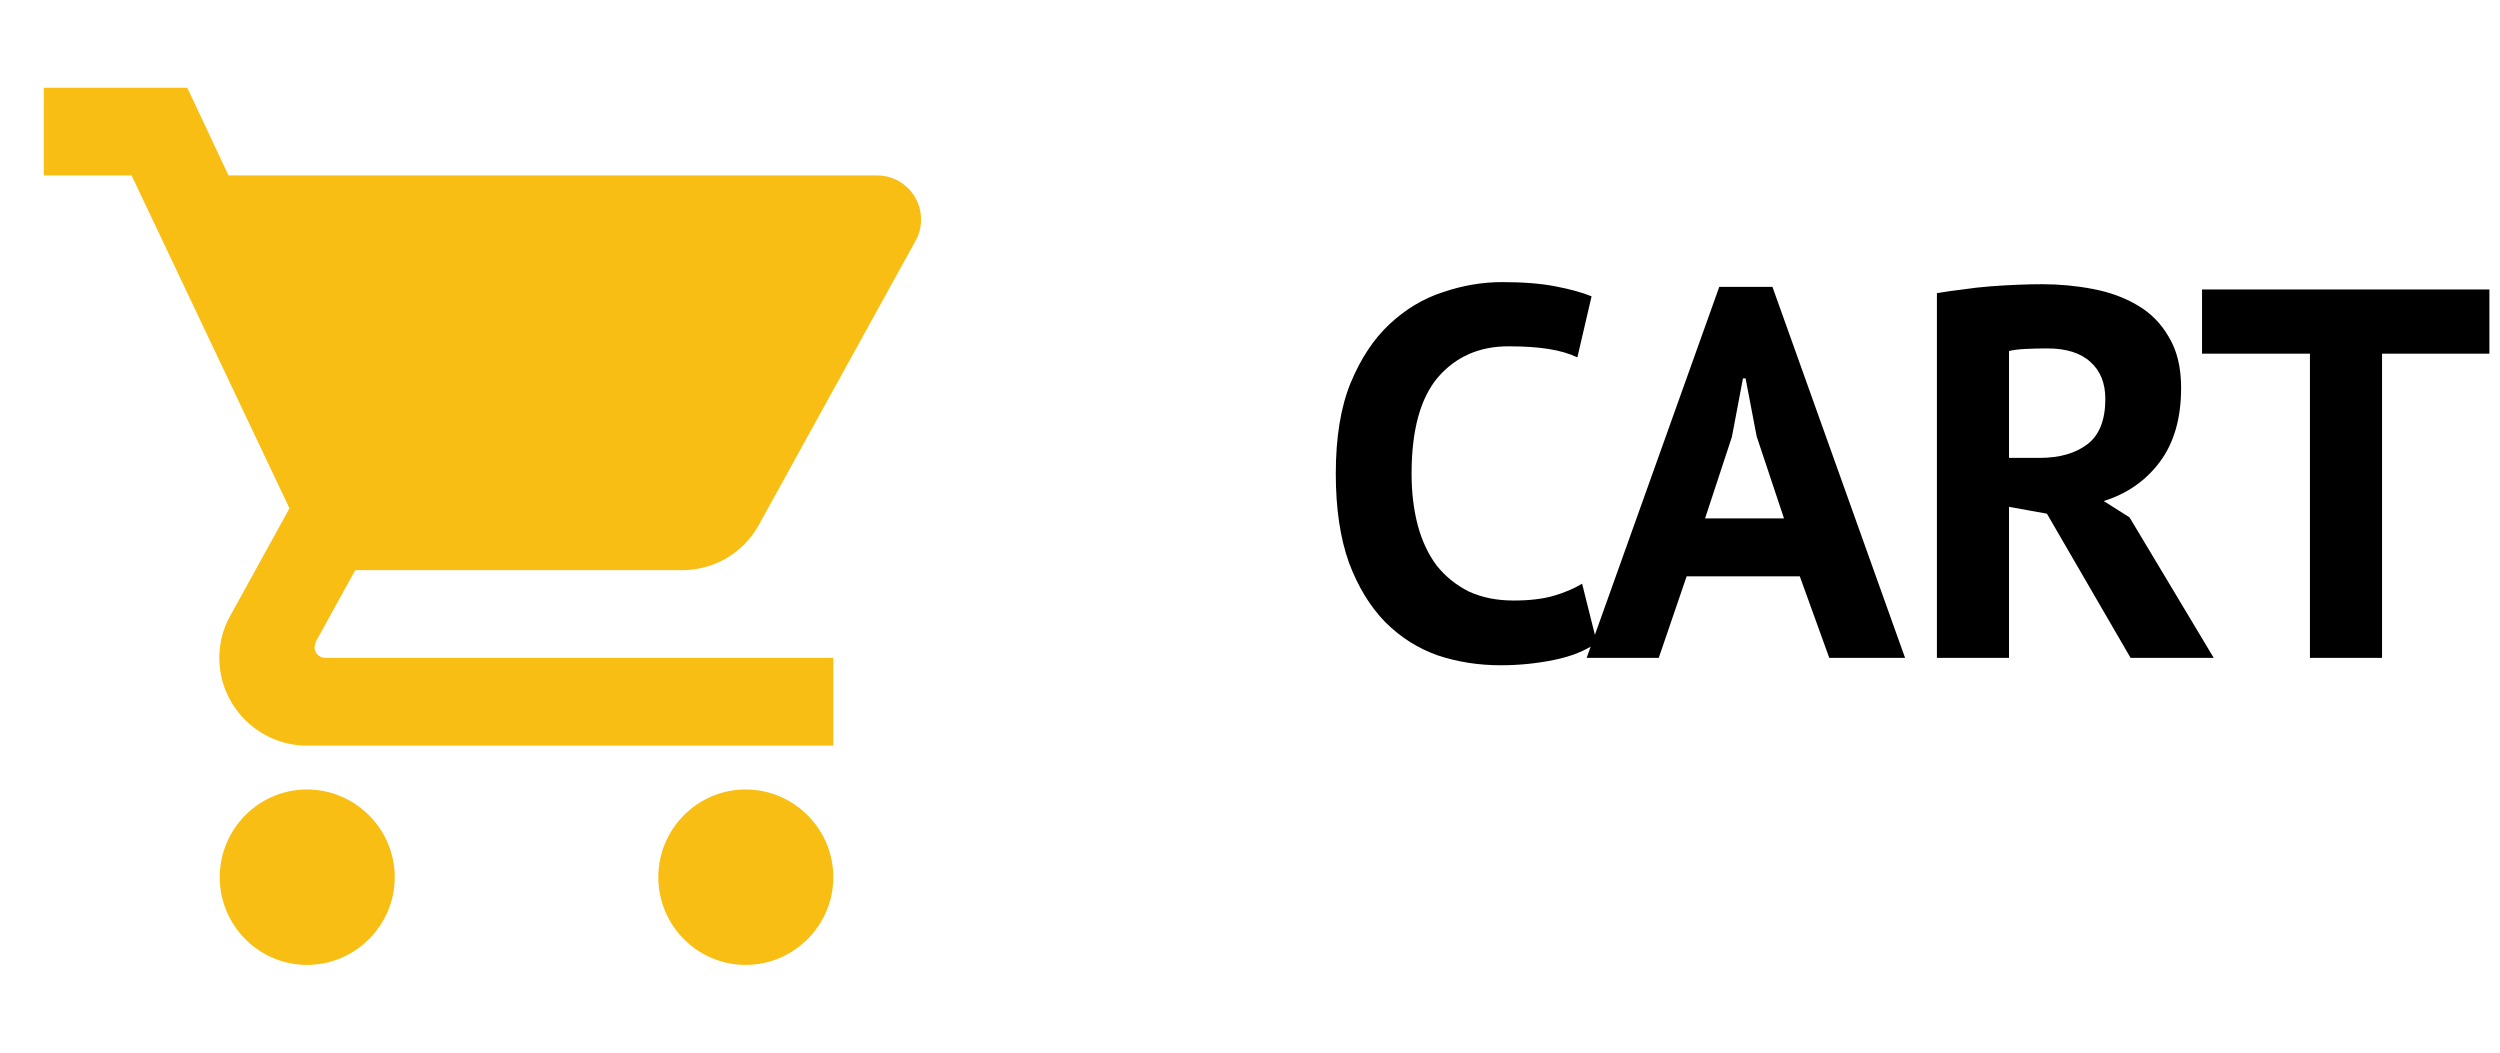
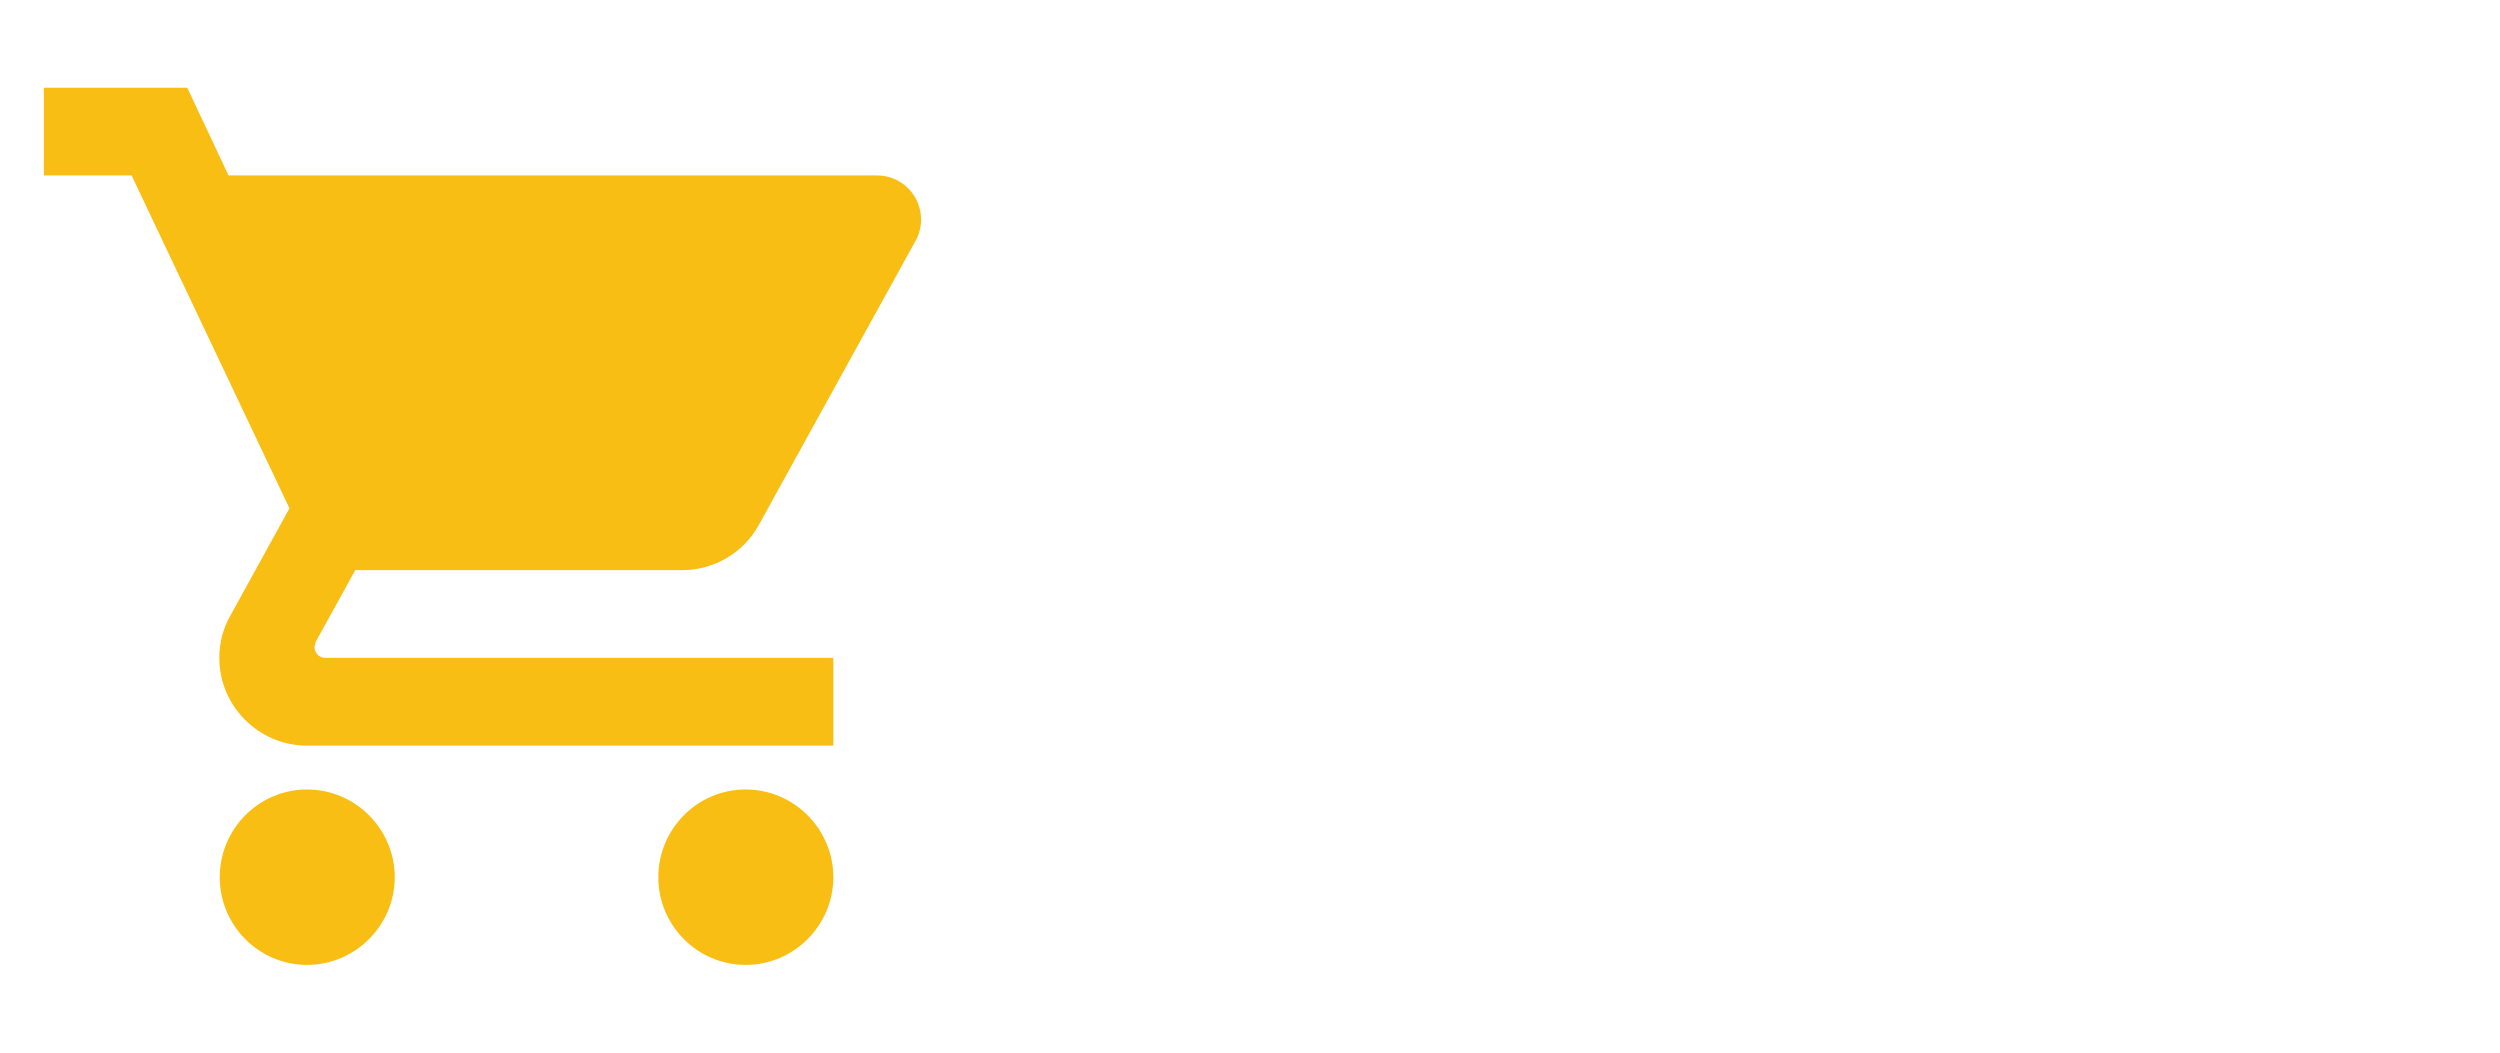
<svg xmlns="http://www.w3.org/2000/svg" width="76" height="32" viewBox="0 0 76 32" fill="none">
-   <path d="M48.544 19.536C48.203 19.781 47.765 19.957 47.232 20.064C46.709 20.171 46.171 20.224 45.616 20.224C44.944 20.224 44.304 20.123 43.696 19.92C43.099 19.707 42.571 19.371 42.112 18.912C41.653 18.443 41.285 17.84 41.008 17.104C40.741 16.357 40.608 15.456 40.608 14.4C40.608 13.301 40.757 12.384 41.056 11.648C41.365 10.901 41.76 10.304 42.24 9.856C42.731 9.397 43.275 9.072 43.872 8.88C44.469 8.677 45.067 8.576 45.664 8.576C46.304 8.576 46.843 8.619 47.28 8.704C47.728 8.789 48.096 8.891 48.384 9.008L47.952 10.864C47.707 10.747 47.413 10.661 47.072 10.608C46.741 10.555 46.336 10.528 45.856 10.528C44.971 10.528 44.256 10.843 43.712 11.472C43.179 12.101 42.912 13.077 42.912 14.4C42.912 14.976 42.976 15.504 43.104 15.984C43.232 16.453 43.424 16.859 43.68 17.2C43.947 17.531 44.272 17.792 44.656 17.984C45.051 18.165 45.504 18.256 46.016 18.256C46.496 18.256 46.901 18.208 47.232 18.112C47.563 18.016 47.851 17.893 48.096 17.744L48.544 19.536ZM54.714 17.52H51.274L50.426 20H48.234L52.266 8.72H53.882L57.914 20H55.61L54.714 17.52ZM51.834 15.76H54.234L53.402 13.264L53.066 11.504H52.986L52.65 13.28L51.834 15.76ZM58.882 8.912C59.127 8.869 59.389 8.832 59.666 8.8C59.954 8.757 60.236 8.725 60.514 8.704C60.802 8.683 61.079 8.667 61.346 8.656C61.612 8.645 61.858 8.64 62.082 8.64C62.605 8.64 63.117 8.688 63.618 8.784C64.13 8.88 64.583 9.045 64.978 9.28C65.383 9.515 65.703 9.84 65.938 10.256C66.183 10.661 66.306 11.173 66.306 11.792C66.306 12.709 66.093 13.456 65.666 14.032C65.239 14.608 64.668 15.008 63.954 15.232L64.738 15.728L67.298 20H64.77L62.226 15.616L61.074 15.408V20H58.882V8.912ZM62.242 10.592C62.018 10.592 61.794 10.597 61.57 10.608C61.356 10.619 61.191 10.64 61.074 10.672V13.92H62.002C62.61 13.92 63.095 13.781 63.458 13.504C63.821 13.227 64.002 12.768 64.002 12.128C64.002 11.648 63.852 11.275 63.554 11.008C63.255 10.731 62.818 10.592 62.242 10.592ZM75.678 10.752H72.414V20H70.222V10.752H66.942V8.8H75.678V10.752Z" fill="black" />
-   <path d="M9.333 24C7.867 24 6.68 25.2 6.68 26.667C6.68 28.133 7.867 29.333 9.333 29.333C10.8 29.333 12 28.133 12 26.667C12 25.2 10.8 24 9.333 24ZM1.333 2.667V5.333H4L8.8 15.453L7 18.72C6.787 19.093 6.667 19.533 6.667 20C6.667 21.467 7.867 22.667 9.333 22.667H25.333V20H9.893C9.707 20 9.56 19.853 9.56 19.667L9.6 19.507L10.8 17.333H20.733C21.733 17.333 22.613 16.787 23.067 15.96L27.84 7.307C27.947 7.12 28 6.893 28 6.667C28 5.933 27.4 5.333 26.667 5.333H6.947L5.693 2.667H1.333ZM22.667 24C21.2 24 20.013 25.2 20.013 26.667C20.013 28.133 21.2 29.333 22.667 29.333C24.133 29.333 25.333 28.133 25.333 26.667C25.333 25.2 24.133 24 22.667 24Z" fill="#F8BE13" />
+   <path d="M9.333 24C7.867 24 6.68 25.2 6.68 26.667C6.68 28.133 7.867 29.333 9.333 29.333C10.8 29.333 12 28.133 12 26.667C12 25.2 10.8 24 9.333 24ZM1.333 2.667V5.333H4L8.8 15.453L7 18.72C6.787 19.093 6.667 19.533 6.667 20C6.667 21.467 7.867 22.667 9.333 22.667H25.333V20H9.893C9.707 20 9.56 19.853 9.56 19.667L9.6 19.507L10.8 17.333H20.733C21.733 17.333 22.613 16.787 23.067 15.96L27.84 7.307C27.947 7.12 28 6.893 28 6.667C28 5.933 27.4 5.333 26.667 5.333H6.947L5.693 2.667ZM22.667 24C21.2 24 20.013 25.2 20.013 26.667C20.013 28.133 21.2 29.333 22.667 29.333C24.133 29.333 25.333 28.133 25.333 26.667C25.333 25.2 24.133 24 22.667 24Z" fill="#F8BE13" />
</svg>